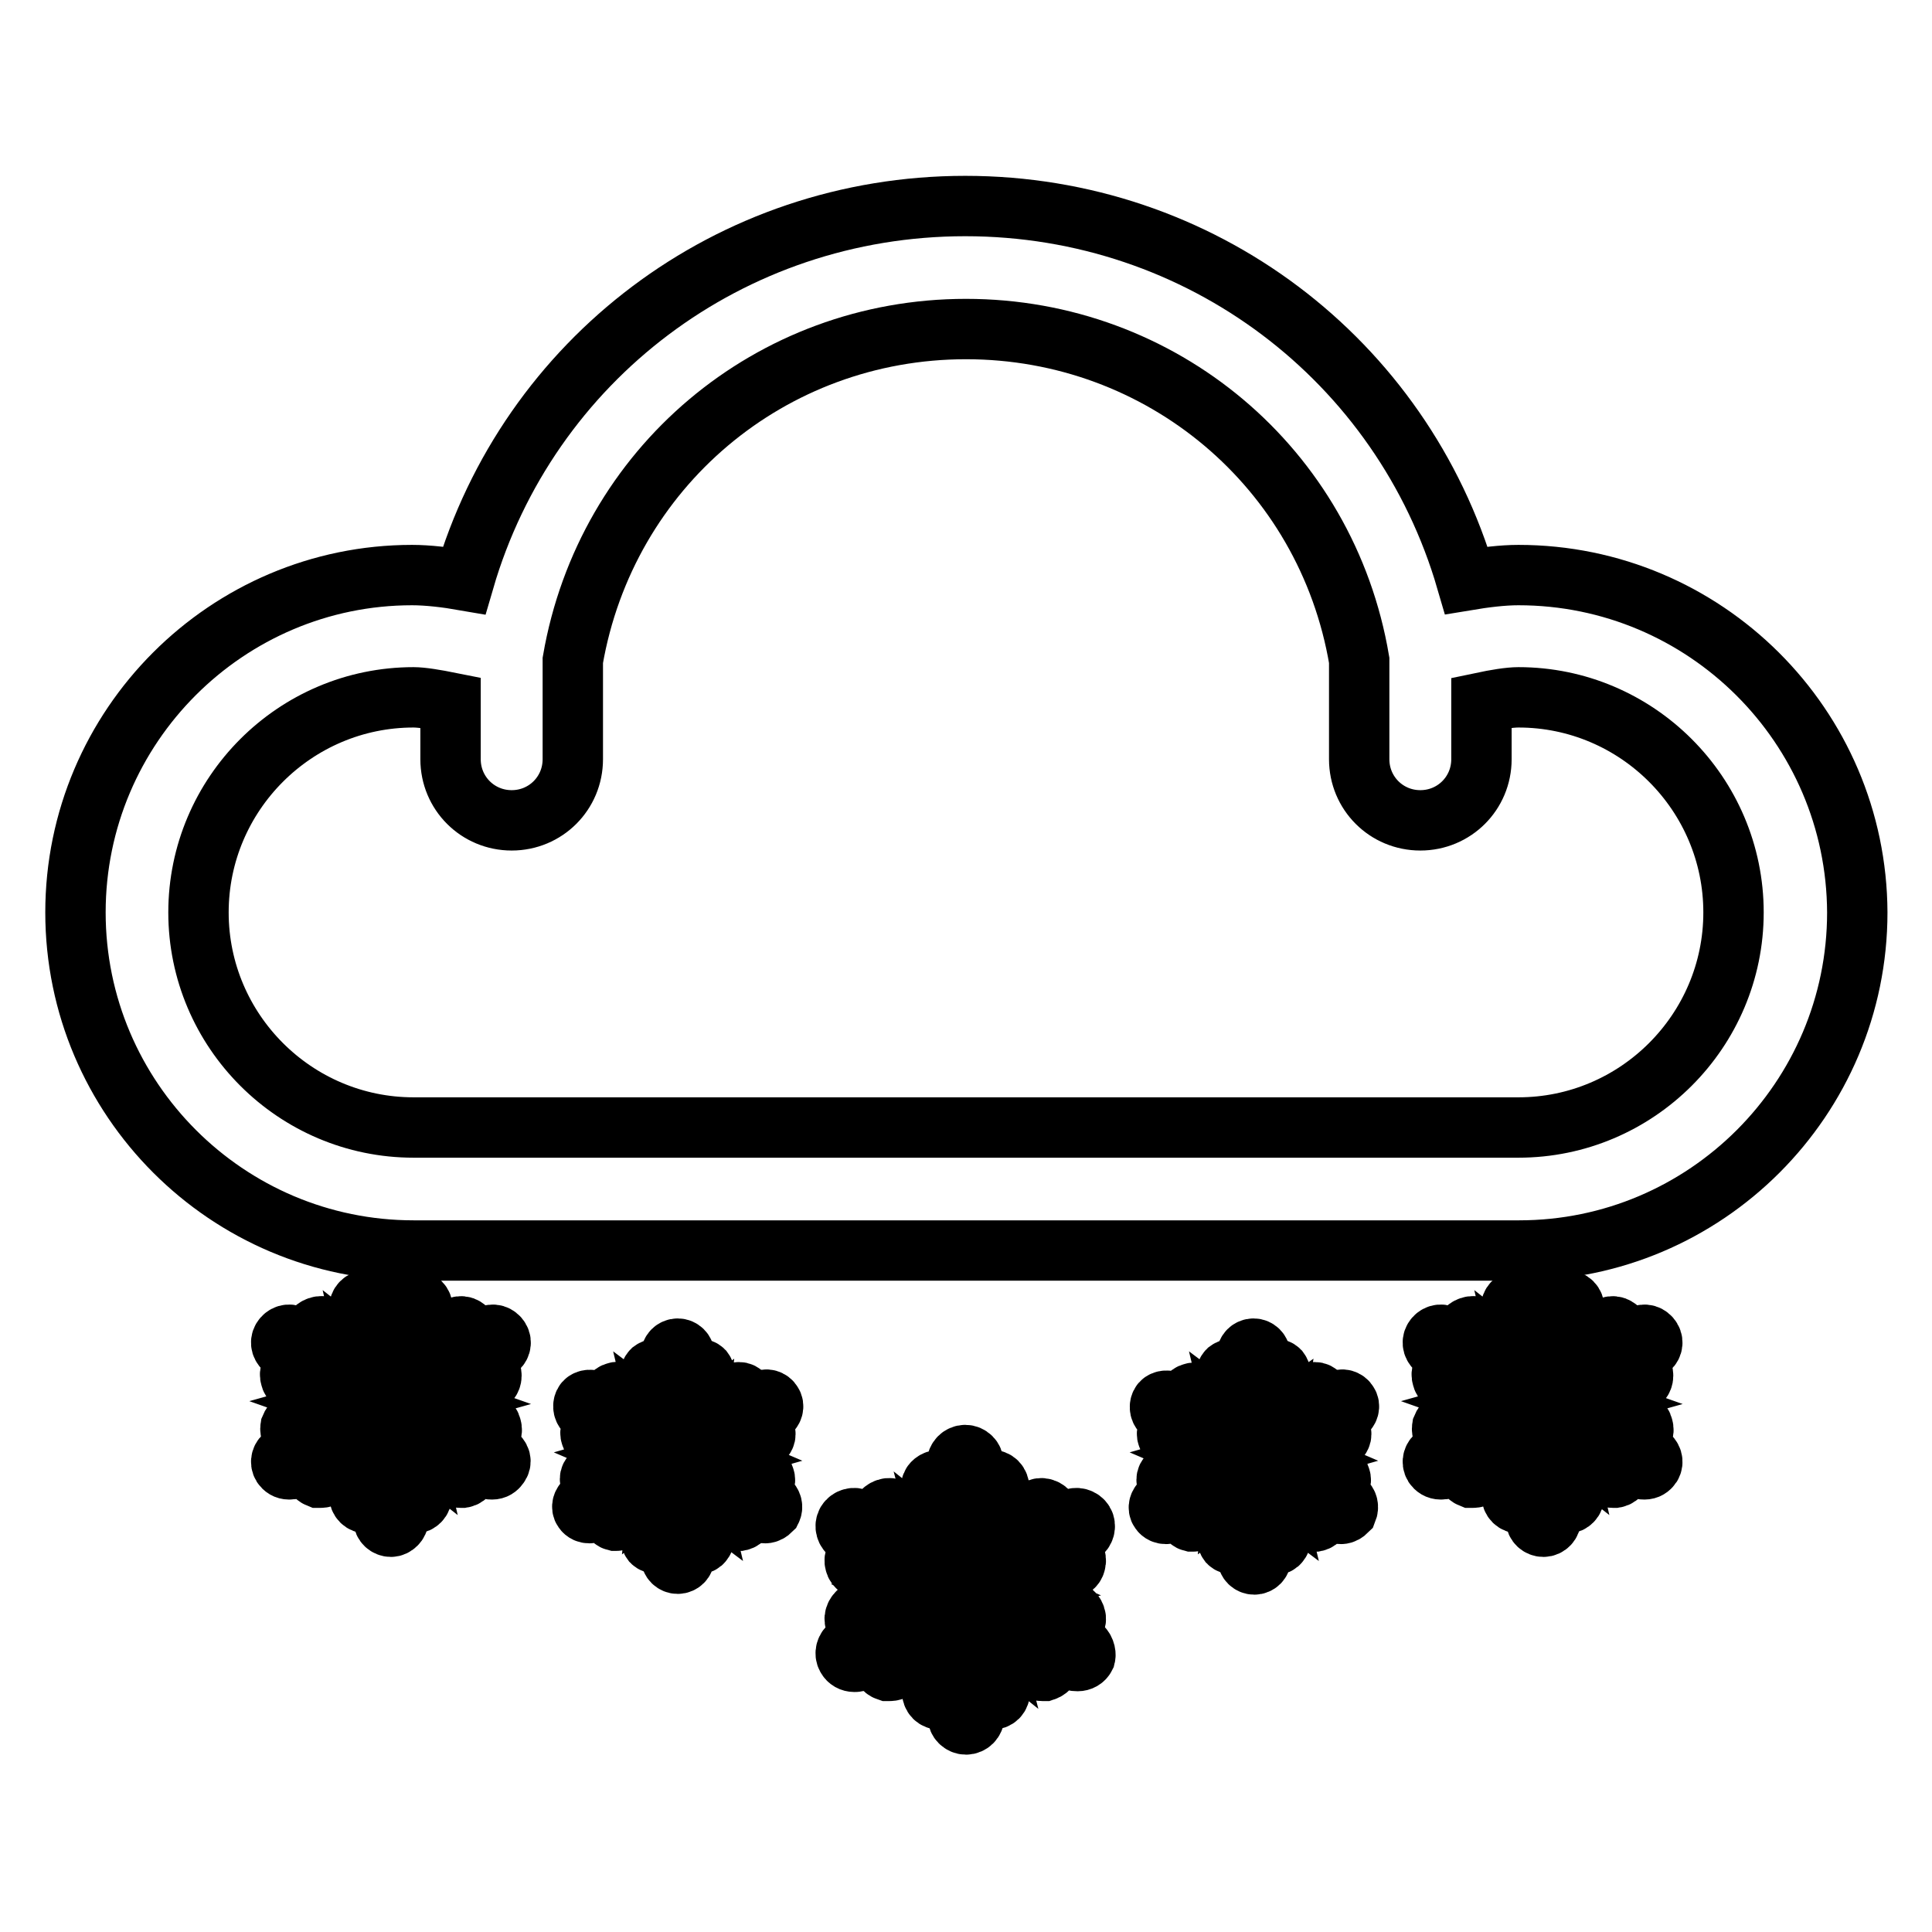
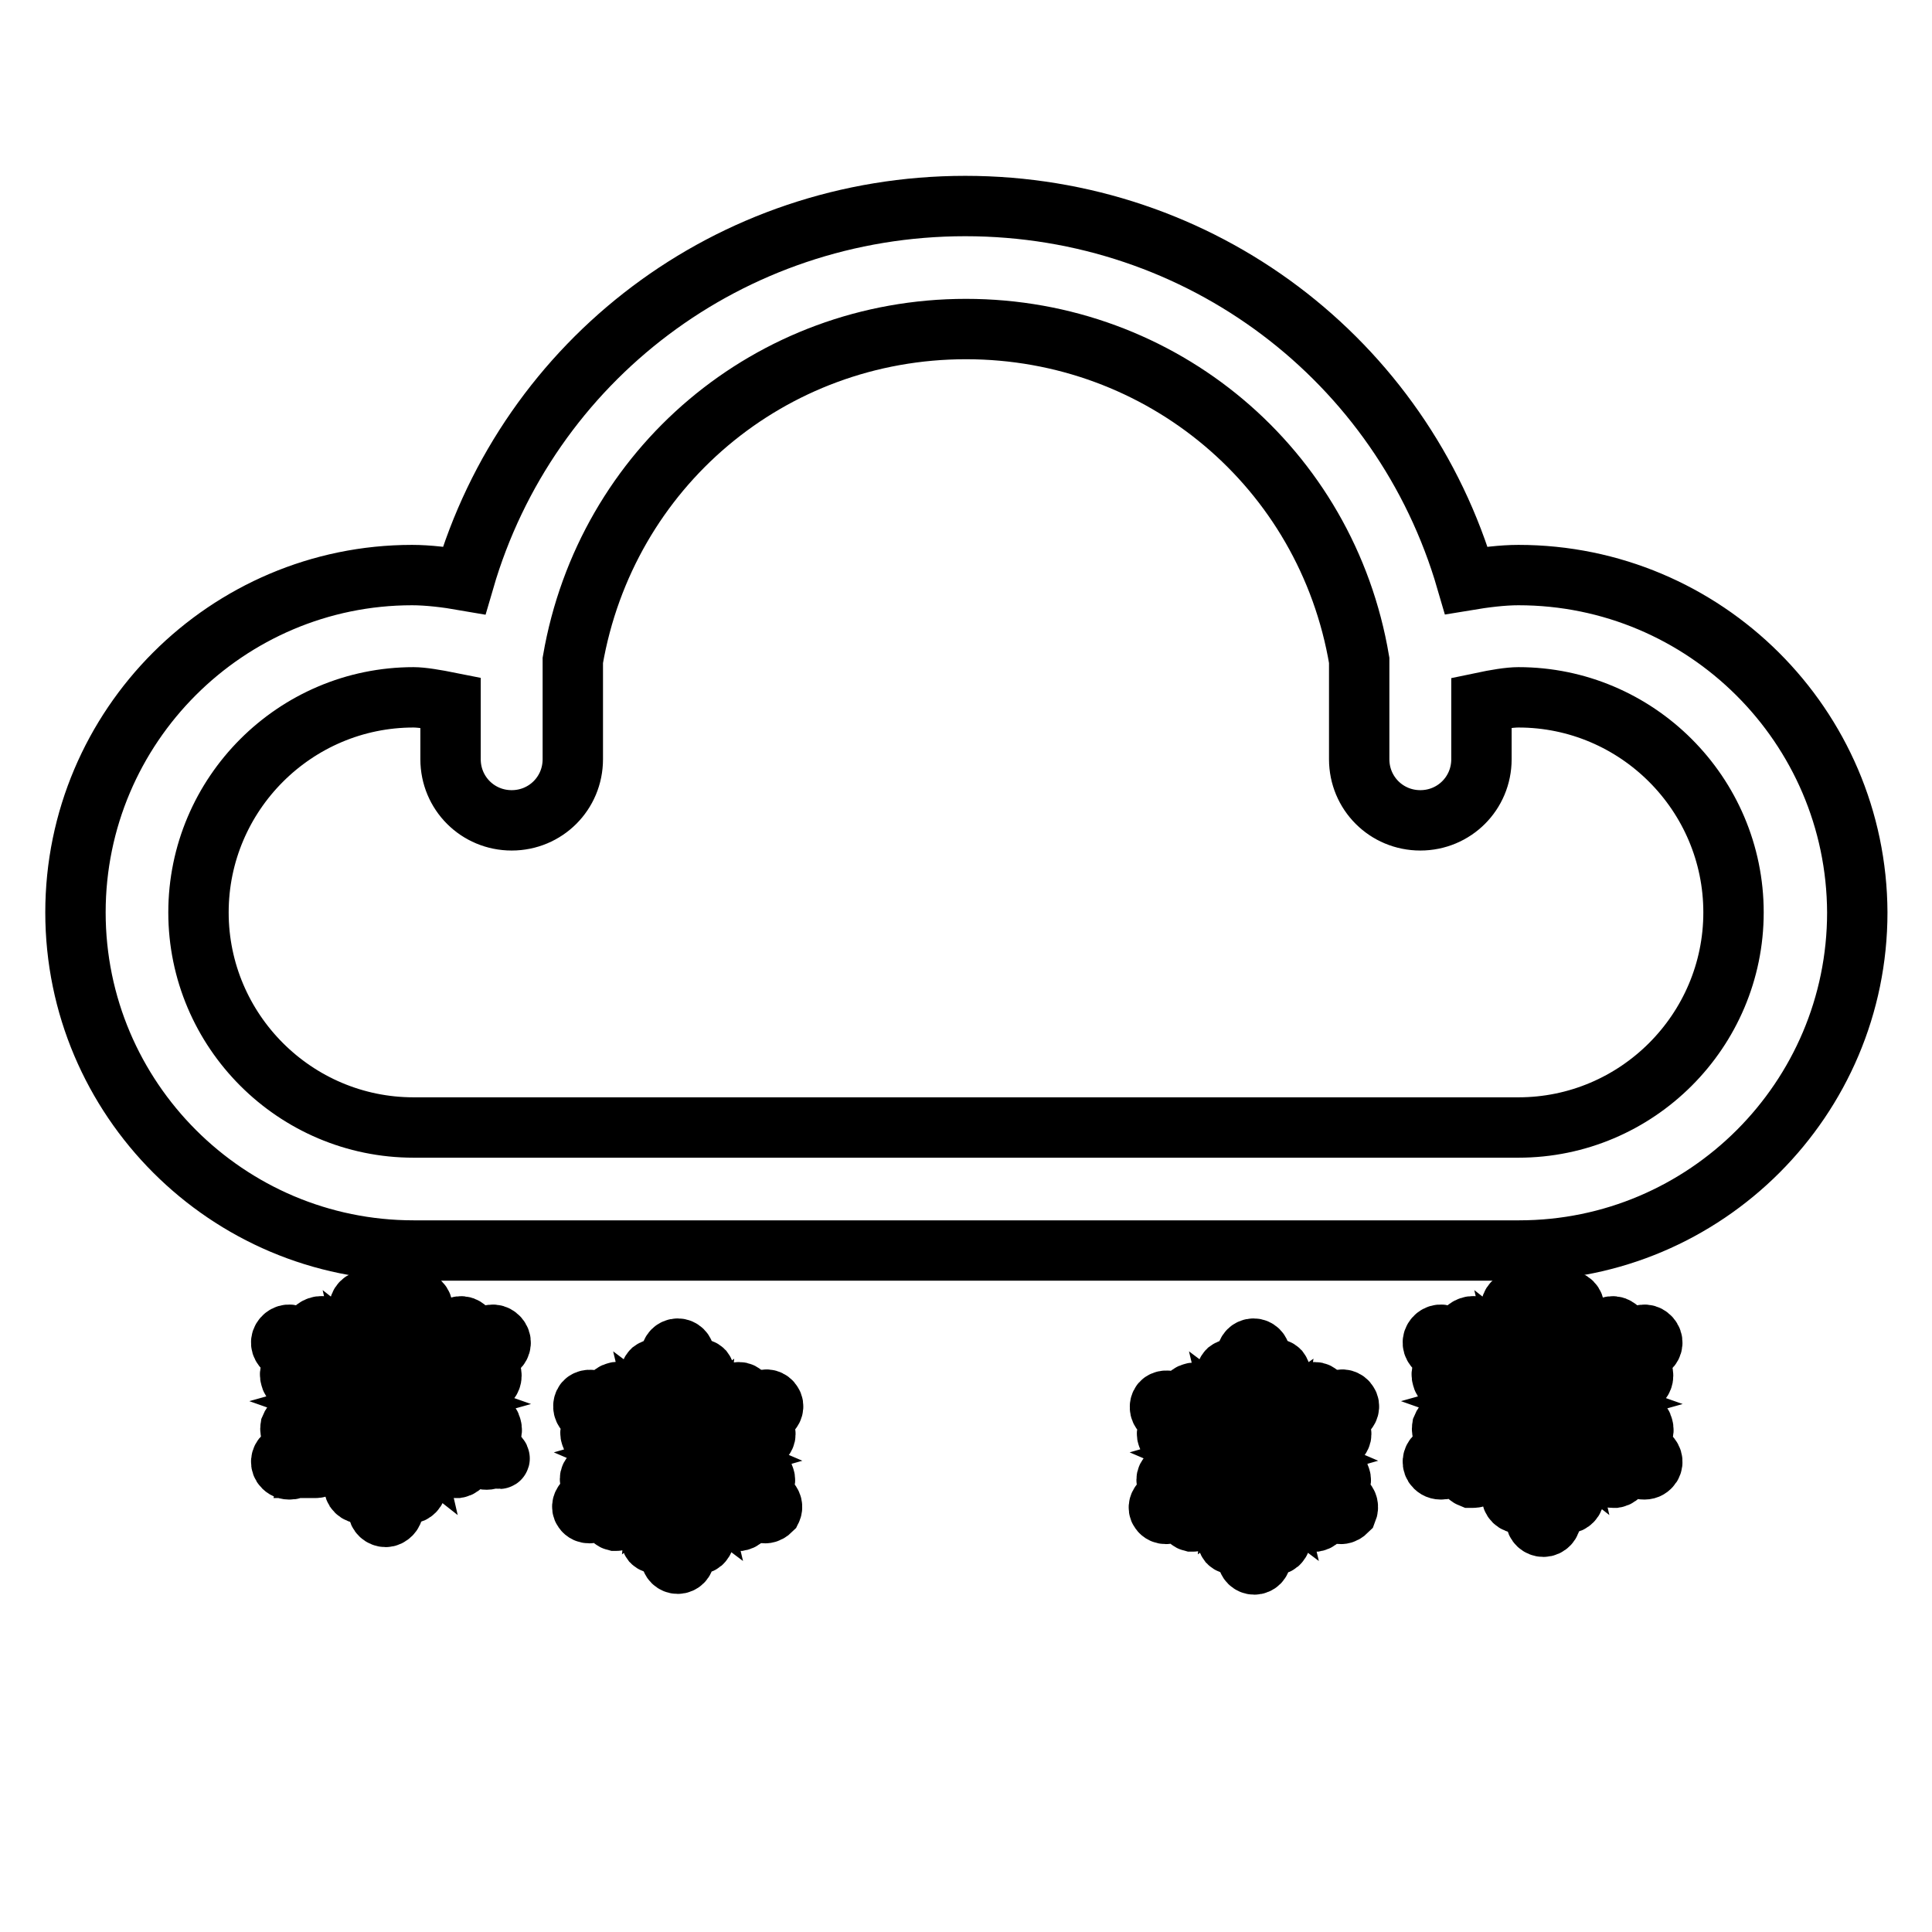
<svg xmlns="http://www.w3.org/2000/svg" version="1.1" x="0px" y="0px" viewBox="0 0 256 256" enable-background="new 0 0 256 256" xml:space="preserve">
  <g>
    <path stroke-width="8" fill-opacity="0" stroke="#000000" d="M201.2,76.2c-2.1,0-4.5,0.3-6.9,0.7c-8.5-29.2-35.2-49.6-66.4-49.6c-31.2,0-57.9,20.4-66.4,49.6 c-2.3-0.4-4.8-0.7-6.9-0.7C30.1,76.2,10,96.2,10,120.9c0,24.7,20.1,44.8,44.8,44.8h146.5c24.7,0,44.8-20.1,44.8-44.8 C246,96.2,225.9,76.2,201.2,76.2z M201.2,149.4H54.8c-15.7,0-28.5-12.8-28.5-28.5c0-15.7,12.8-28.5,28.5-28.5 c1.1,0,2.9,0.3,4.9,0.7v7.5c0,4.5,3.6,8.1,8.1,8.1s8.1-3.6,8.1-8.1V87.5C80.3,62,102.1,43.6,128,43.6c25.9,0,47.8,18.4,52.1,43.9 v13.1c0,4.5,3.6,8.1,8.1,8.1s8.1-3.6,8.1-8.1v-7.5c1.9-0.4,3.7-0.7,4.9-0.7c15.7,0,28.5,12.8,28.5,28.5 C229.7,136.6,216.9,149.4,201.2,149.4z" />
-     <path stroke-width="8" fill-opacity="0" stroke="#000000" d="M143.2,218.1l-3.5-2l2-0.5c0.6-0.2,1-0.8,0.8-1.4c-0.2-0.6-0.8-1-1.4-0.8l-4.2,1.1l-3.1-1.8l3.7-1 c0.5-0.1,0.8-0.5,0.8-1c0-0.5-0.2-0.9-0.7-1.1l-3.2-1.4l2.5-1.4l4.2,1.1c0.1,0,0.2,0,0.3,0c0.5,0,1-0.3,1.1-0.8 c0.2-0.6-0.2-1.2-0.8-1.4l-2-0.5l3.5-2c0.5-0.3,0.7-1,0.4-1.5c-0.3-0.5-1-0.7-1.5-0.4l-3.5,2l0.5-2c0.2-0.6-0.2-1.2-0.8-1.4 c-0.6-0.2-1.2,0.2-1.4,0.8l-1.1,4.2l-2.5,1.4l0.4-3.5c0.1-0.4-0.2-0.9-0.6-1.1c-0.4-0.2-0.9-0.2-1.2,0.1l-2.8,2.1V201l3-3 c0.4-0.4,0.4-1.2,0-1.6s-1.1-0.4-1.6,0l-1.5,1.5v-4c0-0.6-0.5-1.1-1.1-1.1s-1.1,0.5-1.1,1.1v4l-1.5-1.5c-0.4-0.4-1.1-0.4-1.6,0 s-0.4,1.2,0,1.6l3,3v2.9l-2.8-2.1c-0.4-0.3-0.9-0.3-1.3,0s-0.6,0.8-0.5,1.2l1,3.7l-3.1-1.8l-1.1-4.2c-0.2-0.6-0.8-1-1.4-0.8 c-0.6,0.2-1,0.8-0.8,1.4l0.5,2l-3.5-2c-0.5-0.3-1.2-0.1-1.5,0.4c-0.3,0.5-0.1,1.2,0.4,1.5l3.5,2l-2,0.5c-0.6,0.2-1,0.8-0.8,1.4 c0.1,0.5,0.6,0.8,1.1,0.8c0.1,0,0.2,0,0.3,0l4.2-1.1l3.1,1.8l-3.7,1c-0.5,0.1-0.8,0.5-0.8,1s0.2,0.9,0.7,1.1l3.2,1.4l-2.5,1.4 l-4.2-1.1c-0.6-0.2-1.2,0.2-1.4,0.8c-0.2,0.6,0.2,1.2,0.8,1.4l2,0.5l-3.5,2c-0.5,0.3-0.7,1-0.4,1.5c0.2,0.4,0.6,0.6,1,0.6 c0.2,0,0.4,0,0.6-0.2l3.5-2l-0.5,2c-0.2,0.6,0.2,1.2,0.8,1.4c0.1,0,0.2,0,0.3,0c0.5,0,1-0.3,1.1-0.8l1.1-4.2l2.5-1.4l-0.4,3.5 c-0.1,0.4,0.2,0.9,0.6,1.1c0.4,0.2,0.9,0.2,1.2-0.1l2.8-2.1v2.9l-3,3c-0.4,0.4-0.4,1.2,0,1.6c0.4,0.4,1.1,0.4,1.6,0l1.5-1.5v4 c0,0.6,0.5,1.1,1.1,1.1s1.1-0.5,1.1-1.1v-4l1.5,1.5c0.2,0.2,0.5,0.3,0.8,0.3s0.6-0.1,0.8-0.3c0.4-0.4,0.4-1.2,0-1.6l-3-3v-2.9 l2.8,2.1c0.2,0.2,0.4,0.2,0.7,0.2c0.2,0,0.4-0.1,0.6-0.2c0.4-0.3,0.6-0.8,0.5-1.2l-1-3.7l3.1,1.8l1.1,4.2c0.1,0.5,0.6,0.8,1.1,0.8 c0.1,0,0.2,0,0.3,0c0.6-0.2,1-0.8,0.8-1.4l-0.5-2l3.5,2c0.2,0.1,0.4,0.1,0.6,0.1c0.4,0,0.8-0.2,1-0.6 C143.9,219.1,143.7,218.4,143.2,218.1z M133.8,210.4l-2.7,0.7l-0.8-0.5l1.7-1L133.8,210.4z M131.2,205.2l-0.3,2.5l-1.7,1v-2 L131.2,205.2z M125.3,205.6l1.5,1.2v2l-0.8-0.5L125.3,205.6z M122.2,210.9l2.7-0.7l0.8,0.5l-1.7,1L122.2,210.9z M124.8,216.2 l0.3-2.5l1.7-1v2L124.8,216.2z M130.7,215.8l-1.5-1.2v-2l0.8,0.5L130.7,215.8z" />
    <path stroke-width="8" fill-opacity="0" stroke="#000000" d="M218.4,192.8l-3.2-1.9l1.8-0.5c0.6-0.1,0.9-0.7,0.7-1.3c-0.1-0.6-0.7-0.9-1.3-0.7l-3.9,1l-2.9-1.7l3.4-0.9 c0.4-0.1,0.7-0.5,0.8-0.9c0-0.4-0.2-0.9-0.6-1l-3-1.3l2.3-1.3l3.9,1c0.1,0,0.2,0,0.3,0c0.5,0,0.9-0.3,1-0.8 c0.1-0.6-0.2-1.1-0.7-1.3l-1.8-0.5l3.2-1.9c0.5-0.3,0.7-0.9,0.4-1.4c-0.3-0.5-0.9-0.7-1.4-0.4l-3.2,1.9l0.5-1.8 c0.2-0.6-0.2-1.1-0.7-1.3c-0.6-0.2-1.1,0.2-1.3,0.7l-1,3.9l-2.3,1.3l0.4-3.2c0.1-0.4-0.2-0.8-0.5-1c-0.4-0.2-0.8-0.2-1.2,0.1 l-2.6,2v-2.7l2.8-2.8c0.4-0.4,0.4-1.1,0-1.5s-1.1-0.4-1.5,0l-1.4,1.3v-3.7c0-0.6-0.5-1-1-1c-0.6,0-1,0.5-1,1v3.8l-1.4-1.4 c-0.4-0.4-1.1-0.4-1.5,0c-0.4,0.4-0.4,1.1,0,1.5l2.8,2.8v2.7l-2.6-2c-0.4-0.3-0.8-0.3-1.2,0c-0.4,0.2-0.5,0.7-0.4,1.1l0.9,3.4 l-2.9-1.7l-1-3.9c-0.1-0.6-0.7-0.9-1.3-0.7c-0.6,0.2-0.9,0.7-0.7,1.3l0.5,1.8l-3.2-1.9c-0.5-0.3-1.1-0.1-1.4,0.4 c-0.3,0.5-0.1,1.1,0.4,1.4l3.2,1.9l-1.8,0.5c-0.6,0.2-0.9,0.7-0.7,1.3c0.1,0.5,0.5,0.8,1,0.8c0.1,0,0.2,0,0.3,0l3.9-1l2.9,1.7 l-3.4,0.9c-0.4,0.1-0.7,0.5-0.8,0.9c0,0.4,0.2,0.9,0.6,1l3,1.3l-2.3,1.3l-3.9-1c-0.6-0.2-1.1,0.2-1.3,0.7c-0.1,0.6,0.2,1.1,0.7,1.3 l1.8,0.5l-3.2,1.9c-0.5,0.3-0.7,0.9-0.4,1.4c0.2,0.3,0.5,0.5,0.9,0.5c0.2,0,0.4,0,0.5-0.1l3.3-1.9l-0.5,1.8 c-0.1,0.6,0.2,1.1,0.7,1.3c0.1,0,0.2,0,0.3,0c0.5,0,0.9-0.3,1-0.8l1-3.9l2.3-1.3l-0.4,3.2c-0.1,0.4,0.2,0.8,0.5,1 c0.4,0.2,0.8,0.2,1.2-0.1l2.6-2v2.7l-2.8,2.8c-0.4,0.4-0.4,1.1,0,1.5c0.4,0.4,1.1,0.4,1.5,0l1.4-1.4v3.8c0,0.6,0.5,1,1,1 c0.6,0,1-0.5,1-1v-3.8l1.4,1.4c0.2,0.2,0.5,0.3,0.7,0.3c0.3,0,0.5-0.1,0.7-0.3c0.4-0.4,0.4-1.1,0-1.5l-2.8-2.8v-2.7l2.6,2 c0.2,0.1,0.4,0.2,0.6,0.2c0.2,0,0.4-0.1,0.6-0.2c0.4-0.3,0.5-0.7,0.4-1.1l-0.9-3.4l2.9,1.7l1,3.9c0.1,0.5,0.5,0.8,1,0.8 c0.1,0,0.2,0,0.3,0c0.6-0.1,0.9-0.7,0.7-1.3l-0.5-1.8l3.2,1.9c0.2,0.1,0.3,0.1,0.5,0.1c0.4,0,0.7-0.2,0.9-0.5 C219.1,193.7,218.9,193.1,218.4,192.8z M209.7,185.6l-2.5,0.7l-0.8-0.4l1.6-0.9L209.7,185.6z M207.2,180.7l-0.3,2.4l-1.6,0.9v-1.9 L207.2,180.7z M201.8,181.1l1.4,1.1v1.9l-0.8-0.4L201.8,181.1z M198.9,186.1l2.5-0.7l0.8,0.4l-1.6,0.9L198.9,186.1z M201.4,190.9 l0.3-2.4l1.6-0.9v1.9L201.4,190.9z M206.8,190.6l-1.4-1.1v-1.9l0.8,0.4L206.8,190.6z" />
    <path stroke-width="8" fill-opacity="0" stroke="#000000" d="M101.9,198.9l-2.8-1.6l1.6-0.4c0.5-0.1,0.8-0.6,0.6-1.1c-0.1-0.5-0.6-0.8-1.1-0.6l-3.3,0.9l-2.4-1.4 l2.9-0.8c0.4-0.1,0.6-0.4,0.7-0.8c0-0.4-0.2-0.7-0.5-0.9l-2.6-1.1l2-1.1l3.3,0.9c0.1,0,0.2,0,0.2,0c0.4,0,0.8-0.3,0.9-0.7 c0.1-0.5-0.2-1-0.6-1.1l-1.6-0.4l2.8-1.6c0.4-0.2,0.6-0.8,0.3-1.2c-0.2-0.4-0.8-0.6-1.2-0.3l-2.8,1.6l0.4-1.6 c0.1-0.5-0.2-1-0.6-1.1c-0.5-0.1-1,0.2-1.1,0.6l-0.9,3.3l-2,1.1l0.3-2.8c0-0.4-0.1-0.7-0.4-0.9c-0.3-0.2-0.7-0.2-1,0.1l-2.2,1.7 v-2.3l2.4-2.4c0.3-0.3,0.3-0.9,0-1.3c-0.3-0.3-0.9-0.3-1.3,0l-1.2,1.2v-3.2c0-0.5-0.4-0.9-0.9-0.9s-0.9,0.4-0.9,0.9v3.2l-1.2-1.2 c-0.3-0.3-0.9-0.3-1.3,0c-0.3,0.3-0.3,0.9,0,1.3l2.4,2.4v2.3l-2.2-1.7c-0.3-0.2-0.7-0.2-1,0s-0.5,0.6-0.4,1l0.8,2.9l-2.4-1.4 l-0.9-3.3c-0.1-0.5-0.6-0.8-1.1-0.6c-0.5,0.1-0.8,0.6-0.6,1.1l0.4,1.6l-2.8-1.6c-0.4-0.2-1-0.1-1.2,0.3c-0.2,0.4-0.1,1,0.3,1.2 l2.8,1.6l-1.6,0.4c-0.5,0.1-0.8,0.6-0.6,1.1c0.1,0.4,0.5,0.7,0.9,0.7c0.1,0,0.2,0,0.2,0l3.3-0.9l2.4,1.4l-2.9,0.8 c-0.4,0.1-0.6,0.4-0.7,0.8c0,0.4,0.2,0.7,0.5,0.9l2.6,1.1l-2,1.1l-3.3-0.9c-0.5-0.1-1,0.2-1.1,0.6c-0.1,0.5,0.2,1,0.6,1.1l1.6,0.4 l-2.8,1.6c-0.4,0.2-0.6,0.8-0.3,1.2c0.2,0.3,0.5,0.4,0.8,0.4c0.2,0,0.3,0,0.4-0.1l2.8-1.6l-0.4,1.6c-0.1,0.5,0.2,1,0.6,1.1 c0.1,0,0.2,0,0.2,0c0.4,0,0.8-0.3,0.9-0.7l0.9-3.3l2-1.1l-0.3,2.8c0,0.4,0.1,0.7,0.4,0.9c0.3,0.2,0.7,0.2,1-0.1l2.2-1.7v2.3 l-2.4,2.4c-0.3,0.3-0.3,0.9,0,1.3c0.3,0.3,0.9,0.3,1.3,0l1.2-1.2v3.2c0,0.5,0.4,0.9,0.9,0.9s0.9-0.4,0.9-0.9v-3.2l1.2,1.2 c0.2,0.2,0.4,0.3,0.6,0.3c0.2,0,0.5-0.1,0.6-0.3c0.3-0.3,0.3-0.9,0-1.3l-2.4-2.4v-2.3L93,200c0.2,0.1,0.3,0.2,0.5,0.2 c0.2,0,0.3-0.1,0.5-0.2c0.3-0.2,0.5-0.6,0.4-1l-0.8-2.9l2.4,1.4l0.9,3.3c0.1,0.4,0.5,0.7,0.9,0.7c0.1,0,0.2,0,0.2,0 c0.5-0.1,0.8-0.6,0.6-1.1l-0.4-1.6l2.8,1.6c0.1,0.1,0.3,0.1,0.4,0.1c0.3,0,0.6-0.2,0.8-0.4C102.4,199.7,102.3,199.2,101.9,198.9z  M94.4,192.8l-2.1,0.6l-0.7-0.4l1.4-0.8L94.4,192.8z M92.4,188.7l-0.2,2l-1.4,0.8v-1.6L92.4,188.7z M87.7,188.9l1.2,0.9v1.6 l-0.7-0.4L87.7,188.9z M85.3,193.2l2.1-0.6l0.7,0.4l-1.4,0.8L85.3,193.2z M87.3,197.3l0.2-2l1.4-0.8v1.6L87.3,197.3z M92,197 l-1.2-0.9v-1.6l0.7,0.4L92,197z" />
    <path stroke-width="8" fill-opacity="0" stroke="#000000" d="M178.2,198.9l-2.8-1.6l1.6-0.4c0.5-0.1,0.8-0.6,0.6-1.1c-0.1-0.5-0.6-0.8-1.1-0.6l-3.3,0.9l-2.4-1.4 l2.9-0.8c0.4-0.1,0.6-0.4,0.7-0.8c0-0.4-0.2-0.7-0.5-0.9l-2.6-1.1l2-1.1l3.3,0.9c0.1,0,0.2,0,0.2,0c0.4,0,0.8-0.3,0.9-0.7 c0.1-0.5-0.2-1-0.6-1.1l-1.6-0.4l2.8-1.6c0.4-0.2,0.6-0.8,0.3-1.2c-0.2-0.4-0.8-0.6-1.2-0.3l-2.8,1.6l0.4-1.6 c0.1-0.5-0.2-1-0.6-1.1c-0.5-0.1-1,0.2-1.1,0.6l-0.9,3.3l-2,1.1l0.3-2.8c0-0.4-0.1-0.7-0.4-0.9c-0.3-0.2-0.7-0.2-1,0.1l-2.2,1.7 v-2.3l2.4-2.4c0.3-0.3,0.3-0.9,0-1.3c-0.3-0.3-0.9-0.3-1.3,0l-1.2,1.2v-3.2c0-0.5-0.4-0.9-0.9-0.9c-0.5,0-0.9,0.4-0.9,0.9v3.2 l-1.2-1.2c-0.3-0.3-0.9-0.3-1.3,0c-0.3,0.3-0.3,0.9,0,1.3l2.4,2.4v2.3L163,186c-0.3-0.2-0.7-0.2-1,0c-0.3,0.2-0.5,0.6-0.4,1 l0.8,2.9l-2.4-1.4l-0.9-3.3c-0.1-0.5-0.6-0.8-1.1-0.6c-0.5,0.1-0.8,0.6-0.6,1.1l0.4,1.6l-2.8-1.6c-0.4-0.2-1-0.1-1.2,0.3 c-0.2,0.4-0.1,1,0.3,1.2l2.8,1.6l-1.6,0.4c-0.5,0.1-0.8,0.6-0.6,1.1c0.1,0.4,0.5,0.7,0.9,0.7c0.1,0,0.2,0,0.2,0l3.3-0.9l2.4,1.4 l-2.9,0.8c-0.4,0.1-0.6,0.4-0.7,0.8c0,0.4,0.2,0.7,0.5,0.9l2.6,1.1l-2,1.1l-3.3-0.9c-0.5-0.1-1,0.2-1.1,0.6c-0.1,0.5,0.2,1,0.6,1.1 l1.6,0.4l-2.8,1.6c-0.4,0.2-0.6,0.8-0.3,1.2c0.2,0.3,0.5,0.4,0.8,0.4c0.1,0,0.3,0,0.4-0.1l2.8-1.6l-0.4,1.6c-0.1,0.5,0.2,1,0.6,1.1 c0.1,0,0.2,0,0.2,0c0.4,0,0.8-0.3,0.9-0.7l0.9-3.3l2-1.1l-0.3,2.8c0,0.4,0.1,0.7,0.4,0.9c0.3,0.2,0.7,0.2,1-0.1l2.2-1.7v2.3 l-2.4,2.4c-0.3,0.3-0.3,0.9,0,1.3c0.3,0.3,0.9,0.3,1.3,0l1.2-1.2v3.2c0,0.5,0.4,0.9,0.9,0.9s0.9-0.4,0.9-0.9v-3.2l1.2,1.2 c0.2,0.2,0.4,0.3,0.6,0.3c0.2,0,0.5-0.1,0.6-0.3c0.3-0.3,0.3-0.9,0-1.3l-2.4-2.4v-2.3l2.2,1.7c0.2,0.1,0.3,0.2,0.5,0.2 c0.2,0,0.3-0.1,0.5-0.2c0.3-0.2,0.5-0.6,0.4-1l-0.8-2.9l2.4,1.4l0.9,3.3c0.1,0.4,0.5,0.7,0.9,0.7c0.1,0,0.2,0,0.2,0 c0.5-0.1,0.8-0.6,0.6-1.1l-0.4-1.6l2.8,1.6c0.1,0.1,0.3,0.1,0.4,0.1c0.3,0,0.6-0.2,0.8-0.4C178.7,199.7,178.6,199.2,178.2,198.9z  M170.7,192.8l-2.1,0.6l-0.7-0.4l1.4-0.8L170.7,192.8z M168.7,188.7l-0.3,2l-1.4,0.8v-1.6L168.7,188.7z M164,188.9l1.2,0.9v1.6 l-0.7-0.4L164,188.9z M161.6,193.2l2.1-0.6l0.7,0.4l-1.4,0.8L161.6,193.2z M163.6,197.3l0.2-2l1.4-0.8v1.6L163.6,197.3z M168.3,197 l-1.2-0.9v-1.6l0.7,0.4L168.3,197z" />
-     <path stroke-width="8" fill-opacity="0" stroke="#000000" d="M65.8,192.8l-3.2-1.9l1.8-0.5c0.6-0.1,0.9-0.7,0.7-1.3c-0.1-0.6-0.7-0.9-1.3-0.7l-3.9,1l-2.9-1.7l3.4-0.9 c0.4-0.1,0.7-0.5,0.8-0.9s-0.2-0.9-0.6-1l-3-1.3l2.3-1.3l3.9,1c0.1,0,0.2,0,0.3,0c0.5,0,0.9-0.3,1-0.8c0.1-0.6-0.2-1.1-0.7-1.3 l-1.8-0.5l3.2-1.9c0.5-0.3,0.7-0.9,0.4-1.4c-0.3-0.5-0.9-0.7-1.4-0.4l-3.2,1.9l0.5-1.8c0.1-0.6-0.2-1.1-0.7-1.3 c-0.6-0.2-1.1,0.2-1.3,0.7l-1,3.9l-2.3,1.3l0.4-3.2c0.1-0.4-0.2-0.8-0.5-1c-0.4-0.2-0.8-0.2-1.2,0.1l-2.6,2v-2.7l2.8-2.8 c0.4-0.4,0.4-1.1,0-1.5s-1.1-0.4-1.5,0l-1.4,1.3v-3.7c0-0.6-0.5-1-1-1s-1,0.5-1,1v3.8l-1.4-1.4c-0.4-0.4-1.1-0.4-1.5,0 c-0.4,0.4-0.4,1.1,0,1.5l2.8,2.8v2.7l-2.6-2c-0.4-0.3-0.8-0.3-1.2,0c-0.4,0.2-0.5,0.7-0.4,1.1l0.9,3.4l-2.9-1.7l-1-3.9 c-0.1-0.6-0.7-0.9-1.3-0.7c-0.6,0.2-0.9,0.7-0.7,1.3l0.5,1.8l-3.2-1.9c-0.5-0.3-1.1-0.1-1.4,0.4s-0.1,1.1,0.4,1.4l3.2,1.9l-1.8,0.5 c-0.6,0.2-0.9,0.7-0.7,1.3c0.1,0.5,0.5,0.8,1,0.8c0.1,0,0.2,0,0.3,0l3.9-1l2.9,1.7l-3.4,0.9c-0.4,0.1-0.7,0.5-0.8,0.9 c0,0.4,0.2,0.9,0.6,1l3,1.3l-2.3,1.3l-3.9-1c-0.6-0.2-1.1,0.2-1.3,0.7c-0.1,0.6,0.2,1.1,0.7,1.3l1.8,0.5l-3.2,1.9 c-0.5,0.3-0.7,0.9-0.4,1.4c0.2,0.3,0.5,0.5,0.9,0.5c0.2,0,0.4,0,0.5-0.1l3.2-1.9l-0.5,1.8c-0.1,0.6,0.2,1.1,0.7,1.3 c0.1,0,0.2,0,0.3,0c0.5,0,0.9-0.3,1-0.8l1-3.9l2.3-1.3l-0.4,3.2c-0.1,0.4,0.2,0.8,0.5,1c0.4,0.2,0.8,0.2,1.2-0.1l2.6-2v2.7 l-2.8,2.8c-0.4,0.4-0.4,1.1,0,1.5s1.1,0.4,1.5,0l1.4-1.4v3.8c0,0.6,0.5,1,1,1s1-0.5,1-1v-3.8l1.4,1.4c0.2,0.2,0.5,0.3,0.7,0.3 c0.3,0,0.5-0.1,0.7-0.3c0.4-0.4,0.4-1.1,0-1.5l-2.8-2.8v-2.7l2.6,2c0.2,0.1,0.4,0.2,0.6,0.2c0.2,0,0.4-0.1,0.6-0.2 c0.4-0.3,0.5-0.7,0.4-1.1l-0.9-3.4l2.9,1.7l1,3.9c0.1,0.5,0.5,0.8,1,0.8c0.1,0,0.2,0,0.3,0c0.6-0.1,0.9-0.7,0.7-1.3l-0.5-1.8 l3.2,1.9c0.2,0.1,0.3,0.1,0.5,0.1c0.4,0,0.7-0.2,0.9-0.5C66.5,193.7,66.3,193.1,65.8,192.8z M57.1,185.6l-2.5,0.7l-0.8-0.4l1.6-0.9 L57.1,185.6z M54.6,180.7l-0.3,2.4l-1.6,0.9v-1.9L54.6,180.7z M49.2,181.1l1.4,1.1v1.9l-0.8-0.4L49.2,181.1z M46.3,186.1l2.5-0.7 l0.8,0.4l-1.6,0.9L46.3,186.1z M48.8,190.9l0.3-2.4l1.6-0.9v1.9L48.8,190.9z M54.2,190.6l-1.4-1.1v-1.9l0.8,0.4L54.2,190.6z" />
+     <path stroke-width="8" fill-opacity="0" stroke="#000000" d="M65.8,192.8l-3.2-1.9l1.8-0.5c0.6-0.1,0.9-0.7,0.7-1.3c-0.1-0.6-0.7-0.9-1.3-0.7l-3.9,1l-2.9-1.7l3.4-0.9 c0.4-0.1,0.7-0.5,0.8-0.9s-0.2-0.9-0.6-1l-3-1.3l2.3-1.3l3.9,1c0.1,0,0.2,0,0.3,0c0.5,0,0.9-0.3,1-0.8c0.1-0.6-0.2-1.1-0.7-1.3 l-1.8-0.5l3.2-1.9c0.5-0.3,0.7-0.9,0.4-1.4c-0.3-0.5-0.9-0.7-1.4-0.4l-3.2,1.9l0.5-1.8c0.1-0.6-0.2-1.1-0.7-1.3 c-0.6-0.2-1.1,0.2-1.3,0.7l-1,3.9l-2.3,1.3l0.4-3.2c0.1-0.4-0.2-0.8-0.5-1c-0.4-0.2-0.8-0.2-1.2,0.1l-2.6,2v-2.7l2.8-2.8 c0.4-0.4,0.4-1.1,0-1.5s-1.1-0.4-1.5,0l-1.4,1.3v-3.7c0-0.6-0.5-1-1-1s-1,0.5-1,1v3.8l-1.4-1.4c-0.4-0.4-1.1-0.4-1.5,0 c-0.4,0.4-0.4,1.1,0,1.5l2.8,2.8v2.7l-2.6-2c-0.4-0.3-0.8-0.3-1.2,0c-0.4,0.2-0.5,0.7-0.4,1.1l0.9,3.4l-2.9-1.7l-1-3.9 c-0.1-0.6-0.7-0.9-1.3-0.7c-0.6,0.2-0.9,0.7-0.7,1.3l0.5,1.8l-3.2-1.9c-0.5-0.3-1.1-0.1-1.4,0.4s-0.1,1.1,0.4,1.4l3.2,1.9l-1.8,0.5 c-0.6,0.2-0.9,0.7-0.7,1.3c0.1,0.5,0.5,0.8,1,0.8c0.1,0,0.2,0,0.3,0l3.9-1l2.9,1.7l-3.4,0.9c-0.4,0.1-0.7,0.5-0.8,0.9 c0,0.4,0.2,0.9,0.6,1l3,1.3l-2.3,1.3l-3.9-1c-0.6-0.2-1.1,0.2-1.3,0.7c-0.1,0.6,0.2,1.1,0.7,1.3l1.8,0.5l-3.2,1.9 c-0.5,0.3-0.7,0.9-0.4,1.4c0.2,0.3,0.5,0.5,0.9,0.5c0.2,0,0.4,0,0.5-0.1l3.2-1.9l-0.5,1.8c0.1,0,0.2,0,0.3,0c0.5,0,0.9-0.3,1-0.8l1-3.9l2.3-1.3l-0.4,3.2c-0.1,0.4,0.2,0.8,0.5,1c0.4,0.2,0.8,0.2,1.2-0.1l2.6-2v2.7 l-2.8,2.8c-0.4,0.4-0.4,1.1,0,1.5s1.1,0.4,1.5,0l1.4-1.4v3.8c0,0.6,0.5,1,1,1s1-0.5,1-1v-3.8l1.4,1.4c0.2,0.2,0.5,0.3,0.7,0.3 c0.3,0,0.5-0.1,0.7-0.3c0.4-0.4,0.4-1.1,0-1.5l-2.8-2.8v-2.7l2.6,2c0.2,0.1,0.4,0.2,0.6,0.2c0.2,0,0.4-0.1,0.6-0.2 c0.4-0.3,0.5-0.7,0.4-1.1l-0.9-3.4l2.9,1.7l1,3.9c0.1,0.5,0.5,0.8,1,0.8c0.1,0,0.2,0,0.3,0c0.6-0.1,0.9-0.7,0.7-1.3l-0.5-1.8 l3.2,1.9c0.2,0.1,0.3,0.1,0.5,0.1c0.4,0,0.7-0.2,0.9-0.5C66.5,193.7,66.3,193.1,65.8,192.8z M57.1,185.6l-2.5,0.7l-0.8-0.4l1.6-0.9 L57.1,185.6z M54.6,180.7l-0.3,2.4l-1.6,0.9v-1.9L54.6,180.7z M49.2,181.1l1.4,1.1v1.9l-0.8-0.4L49.2,181.1z M46.3,186.1l2.5-0.7 l0.8,0.4l-1.6,0.9L46.3,186.1z M48.8,190.9l0.3-2.4l1.6-0.9v1.9L48.8,190.9z M54.2,190.6l-1.4-1.1v-1.9l0.8,0.4L54.2,190.6z" />
  </g>
</svg>